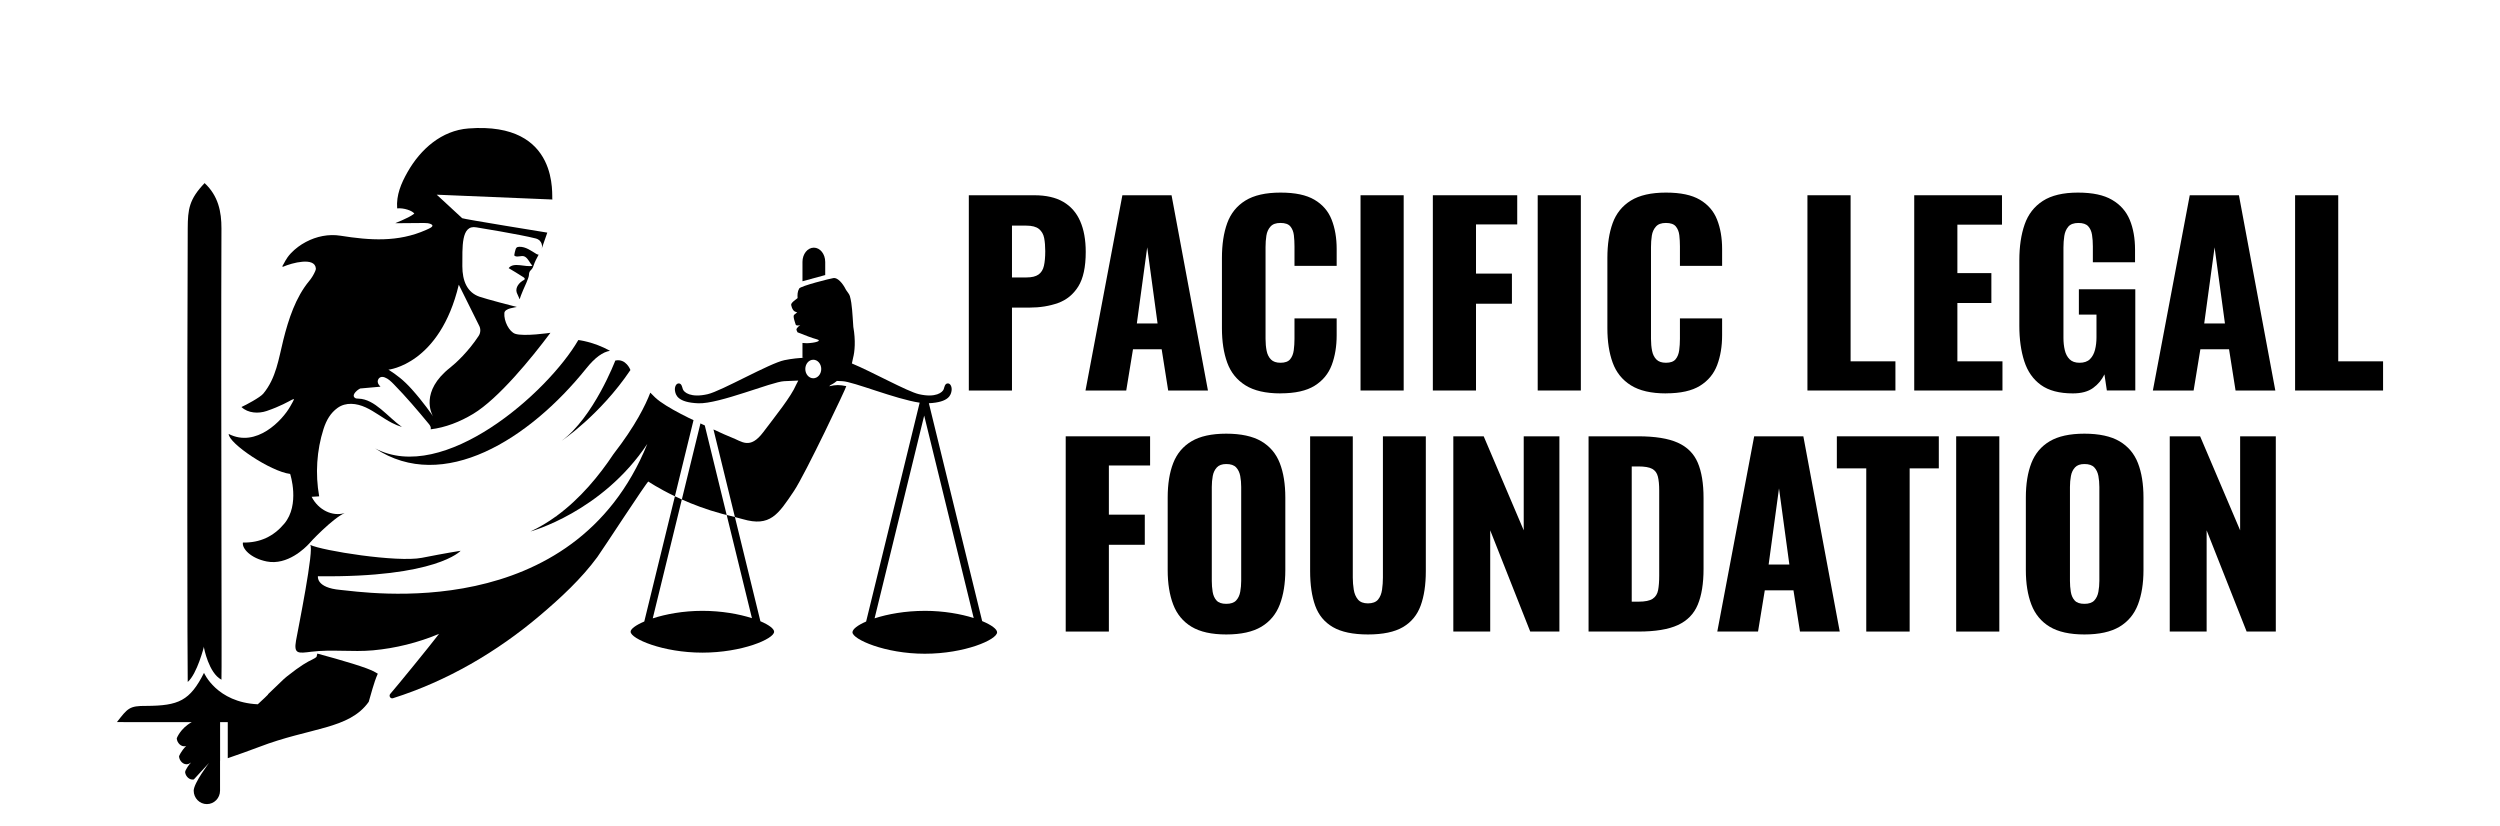
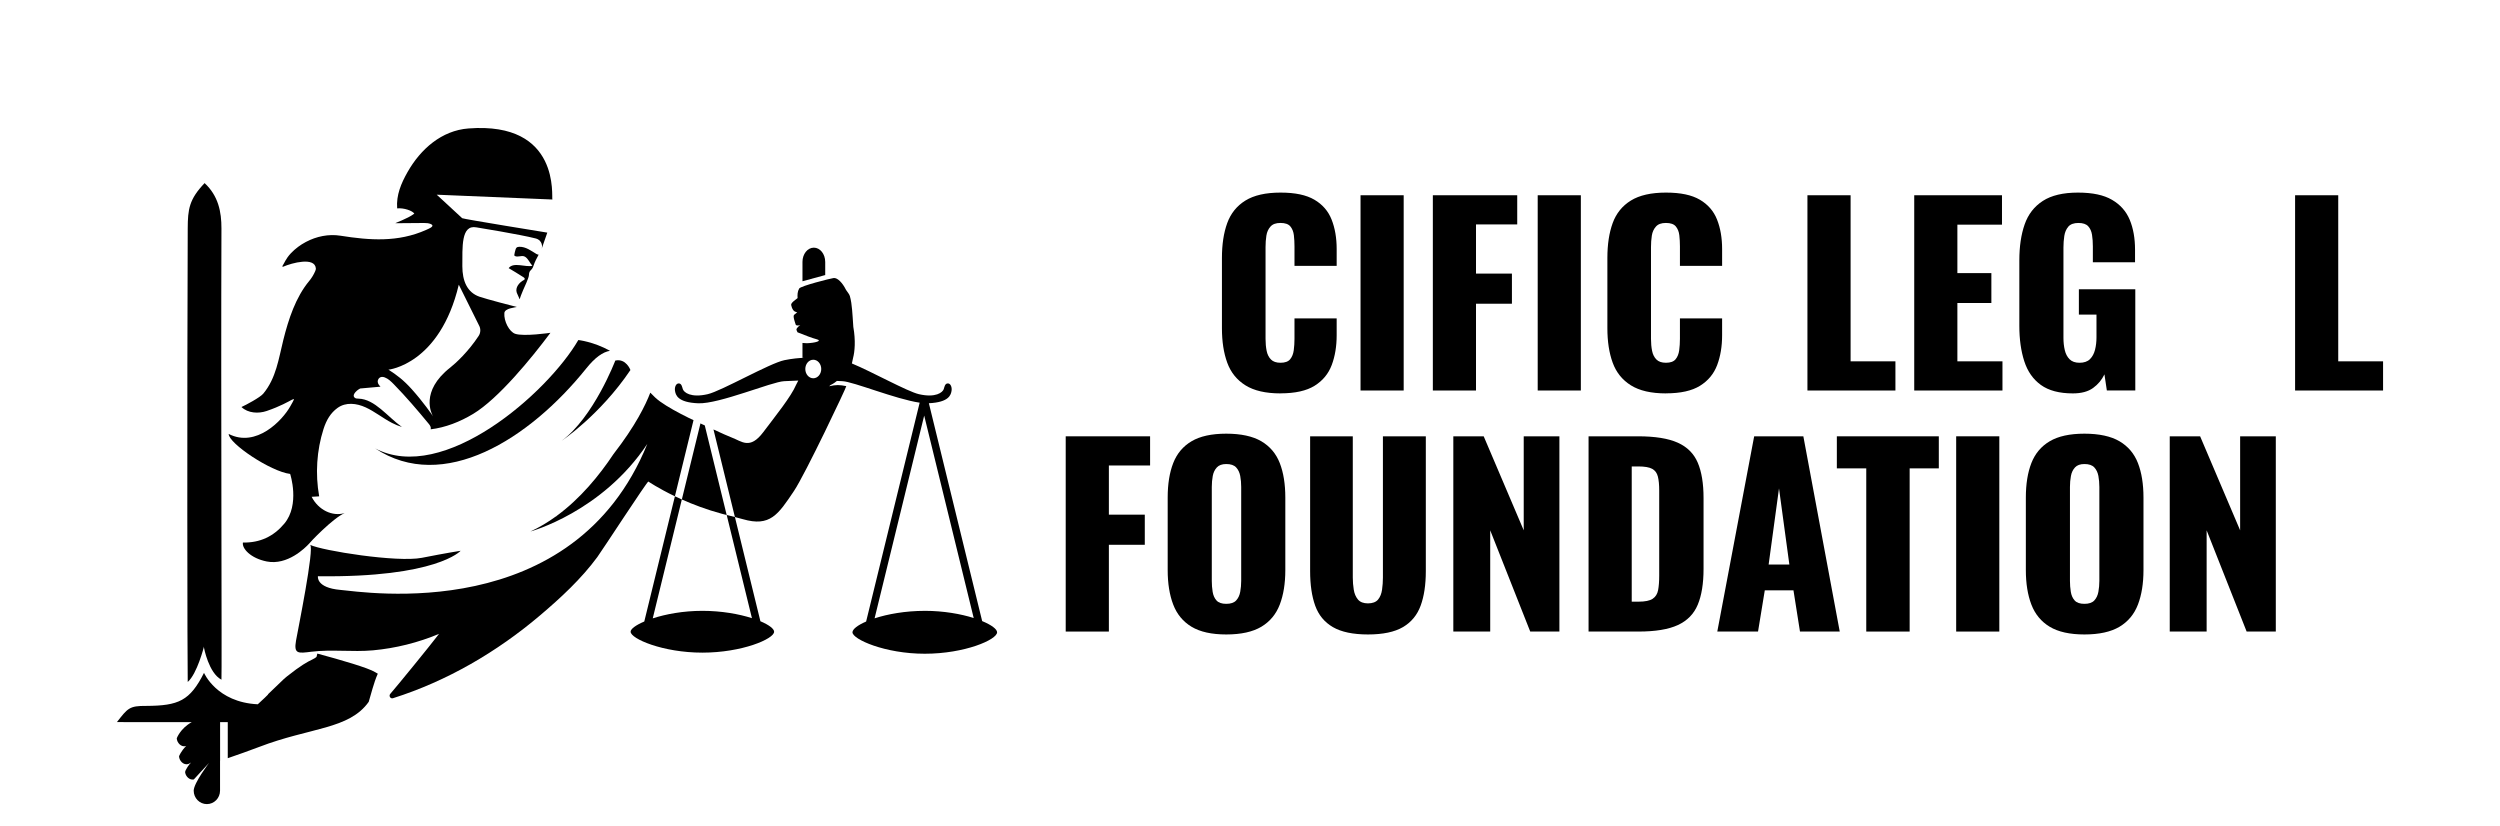
<svg xmlns="http://www.w3.org/2000/svg" viewBox="0 0 1766.66 584.04">
  <g>
-     <path d="M715.12,196.06h10.22c3.75,0,6.58-.68,8.52-2.04s3.21-3.41,3.84-6.14c.62-2.72.94-6.19.94-10.39,0-3.51-.26-6.61-.77-9.28-.51-2.67-1.74-4.8-3.66-6.39-1.94-1.59-4.94-2.38-9.03-2.38h-10.05v36.62ZM684.63,275.96v-137.98h46.34c8.29,0,15.1,1.56,20.44,4.68,5.34,3.12,9.31,7.66,11.92,13.63,2.61,5.96,3.92,13.2,3.92,21.72,0,10.68-1.76,18.82-5.28,24.45-3.52,5.62-8.29,9.51-14.31,11.67-6.02,2.16-12.78,3.24-20.27,3.24h-12.26v58.6h-30.5Z" />
-     <path d="M803.36,228.6h14.65l-7.32-53.83-7.33,53.83ZM767.08,275.96l26.06-137.98h34.75l25.72,137.98h-28.1l-4.6-29.13h-20.27l-4.77,29.13h-28.79Z" />
    <path d="M904.89,278c-10.45,0-18.71-1.9-24.79-5.71-6.07-3.8-10.36-9.14-12.86-16.01-2.5-6.87-3.74-14.96-3.74-24.27v-49.74c0-9.54,1.24-17.74,3.74-24.62,2.5-6.87,6.79-12.18,12.86-15.93,6.07-3.75,14.34-5.62,24.79-5.62s18.2,1.68,23.93,5.02c5.74,3.35,9.8,8.04,12.18,14.05,2.38,6.02,3.58,12.95,3.58,20.78v11.92h-29.81v-13.8c0-2.72-.15-5.33-.43-7.83-.29-2.49-1.11-4.57-2.47-6.22-1.36-1.65-3.69-2.47-6.99-2.47s-5.54.85-7.07,2.56c-1.54,1.71-2.5,3.84-2.9,6.39-.4,2.56-.59,5.26-.59,8.09v64.9c0,3.07.26,5.88.77,8.43.51,2.56,1.54,4.6,3.07,6.13,1.53,1.54,3.77,2.3,6.73,2.3,3.18,0,5.45-.82,6.81-2.47,1.36-1.65,2.21-3.77,2.56-6.39.34-2.61.51-5.28.51-8.01v-14.48h29.81v11.92c0,7.83-1.17,14.85-3.49,21.03-2.33,6.19-6.36,11.08-12.1,14.65-5.73,3.58-13.77,5.37-24.1,5.37" />
    <rect x="961.44" y="137.98" width="30.49" height="137.98" />
    <polygon points="1012.54 275.96 1012.54 137.98 1072.17 137.98 1072.17 158.59 1043.04 158.59 1043.04 193.34 1068.42 193.34 1068.42 214.63 1043.04 214.63 1043.04 275.96 1012.54 275.96" />
    <rect x="1086.64" y="137.98" width="30.49" height="137.98" />
    <path d="M1177.27,278c-10.45,0-18.71-1.9-24.79-5.71-6.07-3.8-10.36-9.14-12.86-16.01-2.5-6.87-3.74-14.96-3.74-24.27v-49.74c0-9.54,1.24-17.74,3.74-24.62,2.5-6.87,6.79-12.18,12.86-15.93,6.07-3.75,14.34-5.62,24.79-5.62s18.2,1.68,23.93,5.02c5.74,3.35,9.8,8.04,12.18,14.05,2.38,6.02,3.58,12.95,3.58,20.78v11.92h-29.81v-13.8c0-2.72-.15-5.33-.43-7.83-.29-2.49-1.11-4.57-2.47-6.22-1.36-1.65-3.69-2.47-6.99-2.47s-5.54.85-7.07,2.56c-1.54,1.71-2.5,3.84-2.9,6.39-.4,2.56-.59,5.26-.59,8.09v64.9c0,3.07.26,5.88.77,8.43.51,2.56,1.54,4.6,3.07,6.13,1.53,1.54,3.77,2.3,6.73,2.3,3.18,0,5.45-.82,6.81-2.47,1.36-1.65,2.21-3.77,2.56-6.39.34-2.61.51-5.28.51-8.01v-14.48h29.81v11.92c0,7.83-1.17,14.85-3.49,21.03-2.33,6.19-6.36,11.08-12.1,14.65-5.73,3.58-13.77,5.37-24.1,5.37" />
    <polygon points="1277.25 275.96 1277.25 137.98 1307.75 137.98 1307.75 255.34 1339.43 255.34 1339.43 275.96 1277.25 275.96" />
    <polygon points="1352.72 275.96 1352.72 137.98 1414.73 137.98 1414.73 158.76 1383.21 158.76 1383.21 193 1407.23 193 1407.23 214.12 1383.21 214.12 1383.21 255.34 1415.07 255.34 1415.07 275.96 1352.72 275.96" />
    <path d="M1464.8,278c-9.54,0-17.06-1.99-22.57-5.96-5.51-3.97-9.43-9.57-11.75-16.78-2.33-7.21-3.49-15.53-3.49-24.96v-46.33c0-9.77,1.25-18.23,3.75-25.38,2.49-7.15,6.79-12.69,12.86-16.61,6.07-3.92,14.34-5.88,24.79-5.88s18.25,1.7,24.1,5.11c5.85,3.4,10.02,8.12,12.52,14.14,2.5,6.02,3.74,13.06,3.74,21.12v8.85h-29.81v-11.24c0-2.95-.2-5.67-.59-8.17-.4-2.5-1.31-4.51-2.73-6.05-1.42-1.53-3.72-2.3-6.9-2.3s-5.68.88-7.15,2.64c-1.48,1.76-2.41,3.95-2.81,6.56-.4,2.62-.6,5.34-.6,8.18v63.88c0,3.07.31,5.94.94,8.6.62,2.67,1.76,4.83,3.4,6.47,1.65,1.65,4,2.47,7.07,2.47s5.63-.85,7.33-2.56c1.7-1.7,2.89-3.91,3.58-6.64.68-2.72,1.02-5.62,1.02-8.68v-16.18h-12.44v-17.89h39.87v71.54h-20.1l-1.71-11.41c-1.82,3.86-4.49,7.07-8.01,9.62-3.52,2.56-8.29,3.84-14.31,3.84" />
-     <path d="M1557.64,228.6h14.65l-7.32-53.83-7.33,53.83ZM1521.36,275.96l26.06-137.98h34.75l25.72,137.98h-28.1l-4.6-29.13h-20.27l-4.77,29.13h-28.79Z" />
    <polygon points="1621.86 137.98 1621.86 275.96 1684.03 275.96 1684.03 255.34 1652.35 255.34 1652.35 137.98 1621.86 137.98" />
    <polygon points="753.1 446.3 753.1 308.33 812.73 308.33 812.73 328.94 783.6 328.94 783.6 363.69 808.98 363.69 808.98 384.98 783.6 384.98 783.6 446.3 753.1 446.3" />
    <g>
      <path d="M866.55,426.71c3.18,0,5.51-.79,6.99-2.38,1.47-1.59,2.44-3.63,2.89-6.13.45-2.5.68-5.05.68-7.67v-66.43c0-2.72-.22-5.3-.68-7.75-.46-2.44-1.42-4.46-2.89-6.05-1.48-1.59-3.81-2.38-6.99-2.38-2.96,0-5.17.8-6.64,2.38-1.48,1.59-2.45,3.61-2.9,6.05-.45,2.45-.68,5.03-.68,7.75v66.43c0,2.62.2,5.17.6,7.67.4,2.49,1.3,4.54,2.73,6.13,1.42,1.59,3.72,2.38,6.9,2.38M866.55,448.35c-10.34,0-18.51-1.82-24.53-5.45-6.02-3.63-10.34-8.86-12.95-15.67-2.61-6.81-3.91-14.93-3.91-24.36v-51.27c0-9.55,1.3-17.66,3.91-24.36,2.61-6.69,6.92-11.84,12.95-15.41,6.02-3.58,14.19-5.37,24.53-5.37s18.71,1.79,24.79,5.37c6.07,3.58,10.42,8.72,13.03,15.41,2.61,6.7,3.92,14.82,3.92,24.36v51.27c0,9.43-1.31,17.55-3.92,24.36-2.61,6.81-6.96,12.04-13.03,15.67-6.08,3.63-14.34,5.45-24.79,5.45" />
      <path d="M966.71,448.35c-10.56,0-18.82-1.73-24.79-5.19-5.96-3.46-10.13-8.52-12.52-15.16-2.38-6.64-3.58-14.79-3.58-24.44v-95.22h30.15v99.82c0,2.84.23,5.68.68,8.52.45,2.84,1.45,5.16,2.98,6.99,1.53,1.81,3.89,2.72,7.07,2.72s5.68-.91,7.15-2.72c1.48-1.82,2.41-4.14,2.81-6.99.4-2.84.6-5.68.6-8.52v-99.82h30.32v95.22c0,9.65-1.22,17.8-3.66,24.44-2.44,6.64-6.62,11.7-12.52,15.16-5.9,3.46-14.14,5.19-24.7,5.19" />
    </g>
    <polygon points="1027.01 446.3 1027.01 308.33 1048.48 308.33 1076.76 374.76 1076.76 308.33 1101.97 308.33 1101.97 446.3 1081.36 446.3 1053.08 374.76 1053.08 446.3 1027.01 446.3" />
    <path d="M1153.07,425.18h4.77c4.65,0,8.01-.68,10.05-2.05,2.05-1.36,3.33-3.41,3.84-6.13.51-2.73.77-6.14.77-10.22v-60.13c0-4.09-.31-7.38-.94-9.88-.62-2.5-1.96-4.32-4-5.45-2.05-1.13-5.34-1.71-9.88-1.71h-4.6v95.57ZM1122.58,446.3v-137.98h34.92c12.04,0,21.41,1.5,28.11,4.51,6.7,3.01,11.41,7.72,14.14,14.14,2.73,6.42,4.09,14.74,4.09,24.96v50.08c0,10.34-1.36,18.76-4.09,25.3-2.72,6.53-7.41,11.33-14.05,14.39-6.64,3.07-15.92,4.6-27.85,4.6h-35.26Z" />
    <path d="M1249.83,398.95h14.65l-7.32-53.83-7.33,53.83ZM1213.55,446.3l26.06-137.98h34.75l25.72,137.98h-28.1l-4.6-29.13h-20.27l-4.77,29.13h-28.79Z" />
    <polygon points="1318.82 446.3 1318.82 330.98 1298.03 330.98 1298.03 308.33 1370.09 308.33 1370.09 330.98 1349.48 330.98 1349.48 446.3 1318.82 446.3" />
    <rect x="1382.36" y="308.32" width="30.49" height="137.98" />
    <path d="M1472.98,426.71c3.18,0,5.51-.79,6.99-2.38,1.47-1.59,2.44-3.63,2.89-6.13.45-2.5.68-5.05.68-7.67v-66.43c0-2.72-.23-5.3-.68-7.75-.46-2.44-1.42-4.46-2.89-6.05-1.48-1.59-3.81-2.38-6.99-2.38-2.96,0-5.17.8-6.64,2.38-1.48,1.59-2.45,3.61-2.89,6.05-.46,2.45-.69,5.03-.69,7.75v66.43c0,2.62.2,5.17.6,7.67.4,2.49,1.3,4.54,2.73,6.13,1.42,1.59,3.72,2.38,6.9,2.38M1472.98,448.35c-10.33,0-18.51-1.82-24.53-5.45-6.02-3.63-10.33-8.86-12.95-15.67-2.61-6.81-3.91-14.93-3.91-24.36v-51.27c0-9.55,1.3-17.66,3.91-24.36,2.61-6.69,6.92-11.84,12.95-15.41,6.02-3.58,14.2-5.37,24.53-5.37s18.71,1.79,24.79,5.37c6.07,3.58,10.42,8.72,13.03,15.41,2.61,6.7,3.92,14.82,3.92,24.36v51.27c0,9.43-1.31,17.55-3.92,24.36-2.61,6.81-6.96,12.04-13.03,15.67-6.08,3.63-14.34,5.45-24.79,5.45" />
    <polygon points="1533.28 446.3 1533.28 308.33 1554.75 308.33 1583.02 374.76 1583.02 308.33 1608.23 308.33 1608.23 446.3 1587.62 446.3 1559.35 374.76 1559.35 446.3 1533.28 446.3" />
  </g>
  <g>
    <g>
      <path d="M396.66,311.69s27.47-18.41,48.84-50.21c0,0-3.05-8.37-10.69-6.69,0,0-15.26,40.17-38.15,56.9Z" />
      <path d="M161.6,306.67c0,6.69,29.7,26.57,43.44,28.24,0,0,7.16,21.7-4.18,35.19-7.52,8.95-17.01,13.5-29.2,13.31-.78,4.16,5.4,11.08,16.81,13.36,14.64,2.92,27.13-9.52,29.98-12.61-.13-.17,16.67-17.99,25.11-21.57-8.67,2.57-18.58-2.17-23.34-11.52l5.33-.32c-2.83-15.76-1.75-32.56,3.06-47.57,2.07-6.44,5.04-11.39,9.89-14.9,5.91-4.27,13.46-3.33,19.89-.4,6.43,2.94,12.21,7.67,18.53,10.94,2.32,1.21,4.7,2.17,7.11,2.92-10.2-7.24-19.16-19.73-30.66-20.03-1.03-.03-2.18,0-2.94-.88-1.98-2.27,2.77-5.74,4.05-6.29l14.4-1.29c-.95-.94-1.97-2.12-1.98-3.64,0-1.35.85-2.54,1.86-2.99,1.01-.45,2.14-.28,3.17.1,2.41.9,4.45,2.88,6.4,4.87,8.59,8.78,16.72,18.31,24.68,27.96.83,1,1.72,2.33,1.36,3.7-.01.05-.04.09-.05.14,10.38-1.24,20.74-5.29,30.09-10.94,17.79-10.73,41.17-39.3,54.55-57.27,0,0-18.92,2.8-24.94.69-4.12-1.44-8.09-8.87-7.61-14.69.27-3.38,7.85-3.92,8.81-4.25-2.42-.57-21.86-5.67-26.45-7.27-8.71-3.05-12.03-11.17-12.06-21.53.12-13.19-1.06-29.46,9.86-27.47,0,0,30.53,4.92,42.15,7.89,3.13.8,5,4.04,4.08,7.13-.02.07-.03.11-.03.11l3.98-11.4s-59.53-9.62-60.14-10.19c0,0-14.39-13.29-14.39-13.29l-3.62-3.32,81.75,3.4c-.83-1.07,6.3-55.23-59.33-50.21-18.94,1.45-33.79,14.55-43,30.76-4.57,8.05-8.08,16.27-7.37,25.72,4.74-.47,10.92,1.68,12.13,3.73-5.08,3.78-14.28,6.77-13.28,6.76,6.7-.05,13.4-.09,20.09-.16,1.52-.02,3.35.1,4.79.72,2.65,1.15.3,2.5-1.25,3.24-.69.33-1.37.64-2.06.95-19.82,8.83-39.8,7.36-60.52,4.07-8.32-1.32-16.95.45-24.42,4.43-3.91,2.08-7.53,4.74-10.58,7.98-3.67,3.9-4.59,6.96-5.94,8.94-.22.32.08.73.43.58,6.38-2.77,22.33-7.01,23.14,1.05.08.8-.21,1.58-.54,2.31-1.07,2.38-2.42,4.62-4.08,6.62-9.64,11.58-14.67,27.06-18.33,41.66-3.37,13.48-5.06,27.04-14.21,38.07-2.22,2.67-12.34,8.06-15.4,9.42,4.69,4.46,12.09,4.77,17.85,2.8,19.46-6.65,22.25-13.29,16.68-3.32-5.56,9.97-24.09,29.52-43.56,19.55ZM324.22,201.19l14.26,28.72c1.33,2.34,1.24,5.23-.24,7.48-7.28,11.09-16.16,19.29-20.04,22.33-21.56,16.91-13.17,32.82-12.2,34.49.05.09.09.15.09.15,0,0-.03-.05-.09-.15-.61-1.01-6.93-10.14-14.97-19.11-5.78-6.45-10.77-10.24-16.53-13.86,0,0,36.29-3.62,49.71-60.05Z" />
      <path d="M370.14,197.91c-3.09,1.58-6.26,5.26-4.94,8.98.58,1.64,1.57,3.12,1.87,4.55.91-1.4-.33.54,2.61-6.44.75-1.78,4.01-8.53,4.08-10.47.16-4.19,2.01-2.8,3.28-6.79.87-2.75,2.25-5.26,3.6-7.77-.53-.04-1.06-.2-1.57-.5-3.74-2.24-7.51-5.17-12.06-5.07-.75.02-1.57.15-2.08.71-.31.34-.47.8-.61,1.24-.37,1.2-.66,2.42-.85,3.66-.03.17-.05.34,0,.5.07.2.26.33.44.42,1.94,1,4.36-.48,6.44.2,2.53.82,4.07,4.8,5.85,6.68-4.65,1.28-13.34-2.93-16.74,1.68.08-.11,9.64,5.9,10.47,6.43.52.33,1.12.93.82,1.49-.13.24-.38.36-.62.48Z" />
      <path d="M583.14,185.04c0-5.54-3.6-10.03-8.03-10.03s-8.03,4.49-8.03,10.03v13.72l16.07-4.39v-9.33Z" />
      <path d="M265.1,316.86c48.08,31.89,108.96-6.4,149.12-56.43,6.35-7.91,11.75-11.67,16.85-12.53-11.73-6.5-22.39-7.61-22.39-7.61-21.58,37.23-95.3,102.18-143.58,76.57Z" />
      <path d="M513.52,363.94l-15.48-63.31c-.66-.3-1.3-.6-1.97-.9-.19-.09-.59-.27-1.09-.51l-13.15,53.74c7.92,3.53,17.52,7.2,28.32,10.11,1.09.3,2.22.58,3.37.87Z" />
      <path d="M531.35,436.83c-9.1-2.91-21.43-5.17-35.02-5.17s-25.93,2.35-35.06,5.32l20.56-84.03c-1.71-.76-3.34-1.52-4.89-2.26l-21.65,88.51c-6.12,2.6-9.72,5.33-9.65,7.23,0,4.93,22.7,14.77,50.7,14.77s50.7-9.69,50.7-14.77c0-2.07-3.6-4.83-9.69-7.41l-18.02-73.66c-1.99-.5-3.94-.97-5.8-1.43l17.83,72.89Z" />
      <path d="M694.06,438.89l-37.66-153.94c14.28-.67,15.67-5.92,16.07-9.11.29-2.31-.77-5.18-2.98-4.88-1.8.25-2.11,2.6-2.59,4.03-.76,2.25-5.6,6.33-17.59,3.55-8.13-1.89-33.2-15.88-47.32-21.7l.87-4.02c1.14-4.28,1.88-12.07.15-21.83-.2-1.15-.53-11.17-1.43-16.99-.31-1.98-.6-3.32-1.02-4.83-.42-1.52-2.23-3.35-2.87-4.62-2.25-4.52-5.83-8.47-8.65-8.07-2.17.31-23.23,5.56-24.29,7.42-1.24,2.18-1.27,4.41-1.13,6.75-1.91,1.42-3.96,2.98-4.45,4.14-.36.85.8,4.54,2.5,5.34.92.43,1.49.53,1.69.53v.04c-.35.28-1.86,1.5-2.19,1.79-1.05.93.69,5.48,1.11,6.85.31,1,2.21.68,3.18.44,0,.02,0,.03.02.04-1.21.62-2.66,2.36-2.69,2.95-.02.32.34,1.17.78,2.06,5.01,2.01,10.65,4.18,13.18,4.8,5.04,1.23-1.08,2.77-6.64,2.92-.73.02-1.79-.06-3.04-.2v10.48h1.73c-4.13.11-9.11.58-14.5,1.69-10.42,2.15-44.45,21.78-54.19,24.03-11.99,2.78-16.83-1.29-17.59-3.55-.48-1.43-.8-3.79-2.59-4.03-2.21-.3-3.27,2.58-2.98,4.88.4,3.22,1.8,8.57,16.53,9.14,14.74.57,51.84-15.21,60.63-15.62,3.15-.15,6.66-.3,10.01-.44-.49,1.04-.99,2.04-1.52,2.95-3.56,8.45-14.7,22.17-23.23,33.51-9.5,12.63-15.18,6.44-22.3,3.79-2.73-1.02-7.36-3.15-12.89-5.71l15.15,61.91c1.82.46,3.68.94,5.6,1.5,19.31,5.6,24.97-3.28,36.15-19.94,7.91-11.78,37.43-73.98,36.96-74.07-4.8-.96-7.17-1.05-12.09.08.33-.27.66-.55,1-.87,2.34-1.14,3.53-2.13,4.46-2.89,1.34.06,2.66.12,3.92.18,7.76.36,37.53,12.68,54.56,15.19l-37.83,154.66c-6.06,2.61-9.65,5.44-9.65,7.61,0,4.9,22.88,15.14,51.1,15.14s51.1-9.93,51.1-15.14c0-2.21-3.94-5.19-10.54-7.92ZM574.71,267.31c-3.11,0-5.63-2.93-5.63-6.55s2.52-6.55,5.63-6.55,5.63,2.93,5.63,6.55-2.52,6.55-5.63,6.55ZM653.49,431.67c-13.77,0-26.26,2.3-35.45,5.29l35.05-143.29,34.99,143.06c-9.1-2.88-21.25-5.07-34.59-5.07Z" />
      <path d="M486.45,295.18c-7.46-3.68-14.71-7.65-19.92-11.39-2.44-1.75-4.78-3.93-6.99-6.31-3.32,8.74-10.55,23.47-26,43.39-10.03,15.11-23.41,31.42-40.12,43.66-.2.18-.39.37-.59.56l.04-.17c-5.64,4.09-11.65,7.72-18.05,10.67,0,0,50.63-13.72,82.63-61.93-52.19,128.68-200.04,104.69-216.88,103.21-17.49-1.53-15.9-9.67-15.9-9.67,84.05,1.09,100.86-17.99,100.86-17.99,0,0-9.99,1.53-27.38,4.97-17.39,3.44-70.54-5.03-79.03-9.16,3.32,1.61-8.71,60.7-9.94,67.73-1.67,9.54,1.58,8.97,10.77,7.81,14.46-1.81,29.1.34,43.61-.99,16.02-1.47,31.83-5.41,46.71-11.65-6.32,8.31-30.13,37.46-34.46,42.4-1.26,1.44.09,3.66,1.9,3.08,38.19-12.09,73.5-32.69,104.17-58.73,14.45-12.26,28.91-25.64,40.22-41,3.29-4.48,35.45-53.9,36.08-53.38,0,0,6.97,4.77,18.75,10.42l13.16-53.79c-1.69-.8-3.19-1.51-3.64-1.73Z" />
    </g>
    <path d="M144.16,456.88v.89s3.29,17.83,12.33,22.55c.4-1.49-.46-199.73,0-318.82.04-11.87-2.23-23.12-11.9-32.11-10.97,11.49-11.87,18.46-11.93,32.11-.5,113.97-.28,315.33,0,320.43,6.66-5.77,11.5-25.05,11.5-25.05" />
    <path d="M265.13,475.01c-4.78-3.03-23.89-8.55-40.89-13.15l-.46,1.99s.29.59-3.15,2.24c-3.44,1.65-7.91,4.02-17.78,11.85-.33.26-.68.55-1.02.85-.5.42-1.01.87-1.53,1.34l-10.99,10.55c.06.02.13.03.2.04-.79.79-1.59,1.58-2.4,2.36-1.62,1.57-3.27,3.13-4.94,4.61-29.15-1.36-38-22.21-38-22.21-9.97,19.76-17.93,23.25-40.91,23.36-11.9-.11-13.03,1.7-20.63,11.44,17.67.02,34.99.04,52.1.05,0,0,.26,0,.74,0-8.08,4.46-10.56,11.4-10.56,11.4.13,3.18,3.14,6.39,6.39,5.52.1-.03.22-.11.33-.15-3.77,3.69-5.11,7.33-5.11,7.33.12,3.18,3.14,6.39,6.39,5.52.62-.17,1.34-.61,2.11-1.14-2.02,2.18-3.21,4.25-3.79,5.43-.3.61-.48,1.3-.33,1.97.59,2.74,3.17,5.16,5.99,4.61v.12l.07-.13,10.8-11.72s-10.8,14.19-10.88,19.64c0,5.25,4.17,9.5,9.31,9.5s9.31-4.25,9.31-9.5v-21.08s.02,0,.04-.01v-27.32h5.42v25.47c6.86-2.36,15.64-5.44,22.13-7.94,36.19-13.91,63.62-12.32,77.48-31.89,1.54-4.87,3.48-13.37,6.41-19.88-.67-.35-1.29-.71-1.85-1.07Z" />
  </g>
</svg>